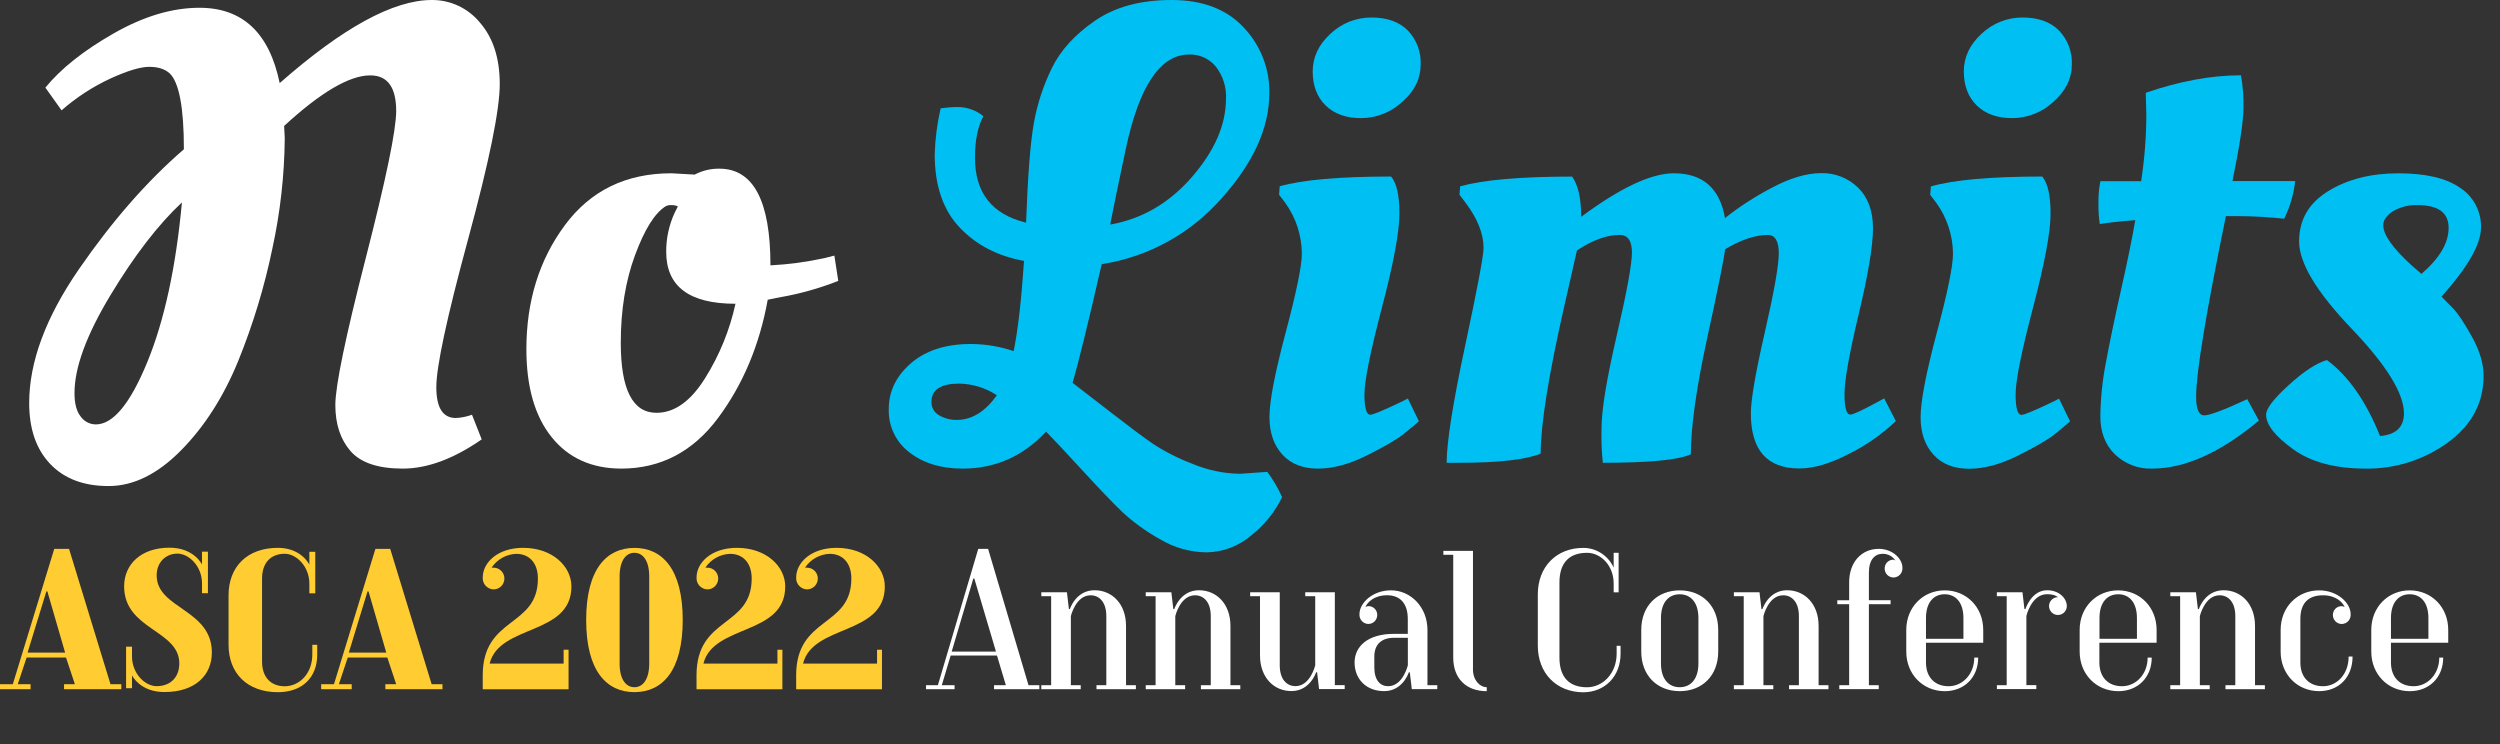
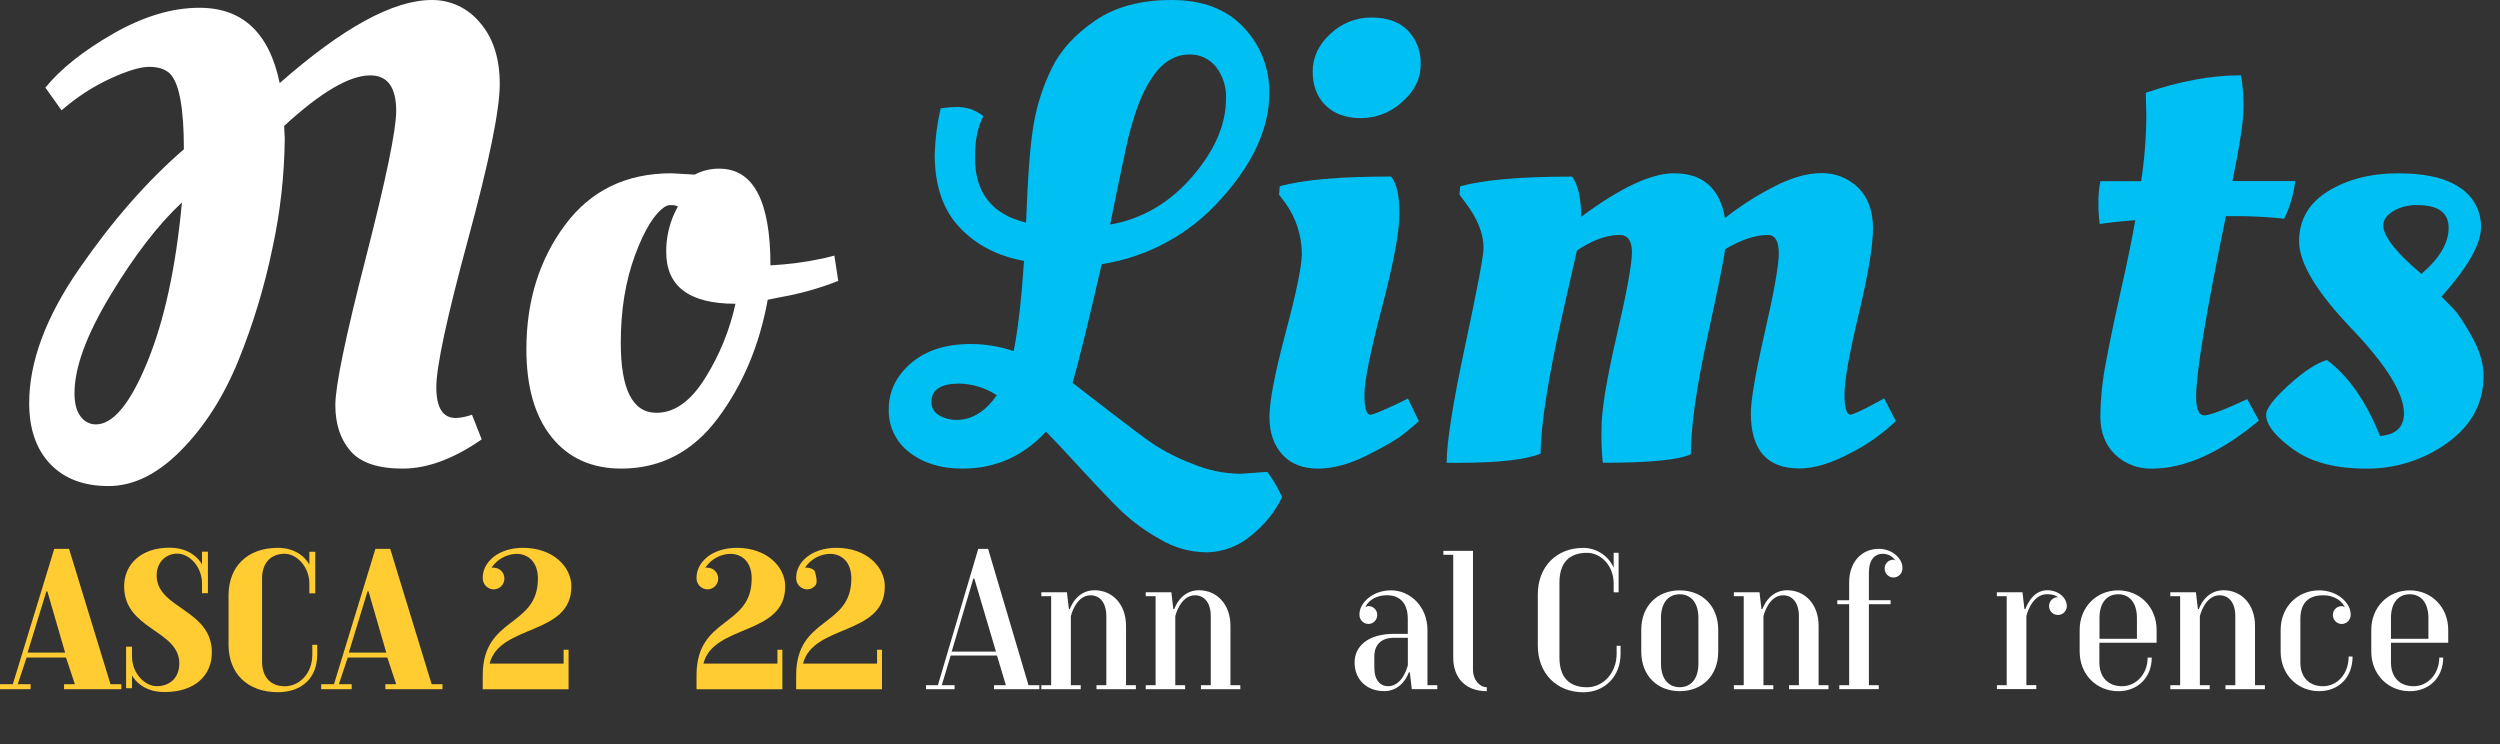
<svg xmlns="http://www.w3.org/2000/svg" width="373" height="111" viewBox="0 0 373 111" fill="none">
  <rect x="0" y="0" width="373" height="111" fill="#333333" stroke="none" />
  <g clip-path="url(#clip0_421_4771)">
    <path d="M42.393 18.788L42.486 20.626C42.436 26.136 41.822 31.626 40.653 37.01C39.466 42.764 37.758 48.398 35.548 53.841C33.358 59.199 30.508 63.653 26.999 67.205C23.49 70.756 19.885 72.527 16.184 72.518C12.484 72.518 9.587 71.42 7.494 69.224C5.401 67.027 4.354 63.999 4.354 60.137C4.354 53.994 6.833 47.328 11.79 40.14C16.748 32.952 21.963 26.996 27.436 22.273C27.436 16.074 26.728 12.297 25.312 10.942C24.601 10.3 23.59 9.972 22.269 9.972C20.949 9.972 19.015 10.556 16.476 11.717C13.832 12.942 11.377 14.541 9.185 16.463L6.77 13.072C9.086 10.235 12.482 7.54 16.957 4.986C21.432 2.433 25.701 1.157 29.763 1.16C36.193 1.16 40.182 4.906 41.73 12.399C51.127 4.133 58.692 2.63512e-05 64.424 2.63512e-05C65.799 -0.011 67.159 0.288 68.404 0.875C69.649 1.461 70.747 2.319 71.617 3.387C73.581 5.649 74.563 8.7 74.563 12.54C74.563 16.381 72.985 24.112 69.829 35.734C66.676 47.354 65.099 54.697 65.099 57.764C65.099 60.831 66.068 62.365 68.005 62.365C68.831 62.329 69.645 62.164 70.421 61.878L71.869 65.557C67.683 68.462 63.755 69.915 60.087 69.915C56.419 69.915 53.824 69.045 52.302 67.306C50.789 65.562 50.032 63.27 50.032 60.43C50.032 57.59 51.545 50.279 54.572 38.498C57.598 26.707 59.111 19.395 59.111 16.561C59.111 13.018 57.824 11.247 55.248 11.247C52.156 11.238 47.871 13.752 42.393 18.788ZM14.303 63.321C16.876 63.321 19.434 60.221 21.978 54.022C24.521 47.823 26.244 39.882 27.145 30.199C23.612 33.494 20.056 38.109 16.476 44.046C12.896 49.982 11.109 54.853 11.115 58.658C11.115 60.208 11.421 61.37 12.033 62.143C12.29 62.507 12.63 62.804 13.025 63.009C13.42 63.214 13.858 63.321 14.303 63.321Z" fill="white" />
    <path d="M92.734 69.915C88.292 69.915 84.815 68.35 82.304 65.221C79.793 62.092 78.537 57.718 78.537 52.1C78.537 44.933 80.451 38.766 84.278 33.6C88.105 28.434 93.404 25.852 100.175 25.855L103.65 26.05C104.781 25.454 106.042 25.149 107.32 25.165C112.407 25.165 114.951 29.974 114.951 39.591C117.639 39.453 120.313 39.096 122.944 38.524L124.489 38.134L125.068 41.911C122.292 43.006 119.413 43.818 116.474 44.334L114.545 44.719C113.317 51.509 110.838 57.401 107.108 62.396C103.378 67.391 98.587 69.897 92.734 69.915ZM97.95 61.59C100.652 61.59 103.082 59.847 105.24 56.36C107.36 52.968 108.88 49.233 109.731 45.321C102.842 45.321 99.398 42.738 99.398 37.572C99.386 35.567 99.814 33.583 100.652 31.762L101.138 30.793C100.834 30.656 100.503 30.59 100.171 30.602C99.864 30.579 99.558 30.645 99.287 30.793C97.677 31.814 96.162 34.244 94.743 38.081C93.325 41.919 92.617 46.276 92.62 51.153C92.62 58.108 94.39 61.587 97.932 61.59H97.95Z" fill="white" />
    <path d="M186.732 79.842C184.867 81.466 182.489 82.376 180.02 82.41C177.55 82.386 175.132 81.699 173.016 80.422C171.014 79.308 169.151 77.96 167.465 76.406C166.046 75.045 164.034 72.946 161.429 70.109C158.823 67.272 157.036 65.368 156.068 64.397C152.653 68.078 148.5 69.918 143.61 69.915C140.393 69.915 137.753 69.109 135.693 67.497C134.7 66.75 133.901 65.775 133.363 64.653C132.825 63.532 132.564 62.298 132.601 61.054C132.601 58.379 133.711 56.089 135.931 54.182C138.151 52.275 141.129 51.323 144.864 51.325C147.033 51.333 149.187 51.692 151.241 52.388C151.88 49.227 152.395 44.74 152.787 38.927C148.856 38.218 145.653 36.556 143.178 33.941C140.702 31.326 139.462 27.695 139.459 23.048C139.525 20.732 139.821 18.428 140.343 16.171C141.27 16.026 142.208 15.961 143.147 15.976C144.452 16.032 145.705 16.509 146.719 17.336C145.88 18.883 145.462 20.949 145.465 23.535C145.465 28.766 148.007 31.994 153.091 33.219C153.347 26.182 153.735 21.227 154.253 18.354C154.761 15.496 155.671 12.725 156.955 10.123C158.23 7.507 160.364 5.166 163.358 3.1C166.352 1.033 170.168 0 174.804 0C179.435 0 183.024 1.371 185.57 4.114C188.066 6.734 189.436 10.232 189.386 13.855C189.386 19.083 186.988 24.354 182.192 29.668C177.569 34.902 171.266 38.348 164.374 39.41C162.378 48.124 160.93 54.028 160.029 57.122C161.059 57.898 162.942 59.351 165.677 61.479C168.412 63.608 170.505 65.172 171.956 66.173C173.805 67.386 175.78 68.392 177.847 69.175C180.121 70.138 182.559 70.652 185.027 70.689L189.081 70.402C189.955 71.574 190.695 72.841 191.289 74.179C190.215 76.387 188.657 78.323 186.732 79.842V79.842ZM142.74 62.653C144.992 62.653 146.988 61.426 148.728 58.973C147.063 57.875 145.122 57.272 143.129 57.233C140.362 57.233 138.977 58.136 138.974 59.943C138.958 60.356 139.059 60.766 139.264 61.125C139.47 61.485 139.771 61.779 140.135 61.975C140.927 62.431 141.827 62.666 142.74 62.653V62.653ZM182.925 14.719C182.998 13.009 182.468 11.329 181.428 9.972C180.948 9.374 180.336 8.897 179.64 8.578C178.944 8.259 178.183 8.107 177.419 8.134C173.106 8.134 169.951 12.847 167.955 22.273C166.86 27.436 166.087 31.181 165.637 33.507C170.403 32.666 174.476 30.292 177.856 26.387C181.235 22.481 182.922 18.592 182.916 14.719H182.925Z" fill="#00C0F3" />
    <path d="M208.794 31.882C208.794 34.592 207.925 39.256 206.188 45.875C204.451 52.493 203.58 56.81 203.574 58.827C203.574 60.864 203.865 61.878 204.457 61.878C204.843 61.878 206.324 61.265 208.9 60.04L210.057 59.46L211.699 62.847C211.121 63.365 210.348 64.008 209.381 64.782C208.414 65.557 206.612 66.607 203.976 67.931C201.34 69.255 198.889 69.915 196.637 69.915C194.384 69.915 192.609 69.224 191.338 67.833C190.066 66.443 189.403 64.574 189.403 62.219C189.403 59.863 190.211 55.665 191.819 49.63C193.426 43.594 194.234 39.671 194.234 37.864C194.221 35.112 193.341 32.434 191.722 30.213L190.838 29.052L190.936 27.791C194.357 26.825 199.894 26.341 207.548 26.338C208.379 27.309 208.794 29.157 208.794 31.882ZM197.785 15.737C196.495 14.474 195.852 12.779 195.855 10.654C195.858 8.528 196.741 6.655 198.505 5.035C200.163 3.465 202.362 2.598 204.643 2.613C206.963 2.613 208.764 3.259 210.048 4.552C210.695 5.224 211.199 6.022 211.529 6.896C211.858 7.77 212.007 8.702 211.964 9.636C211.964 11.734 211.046 13.59 209.209 15.202C207.541 16.752 205.353 17.616 203.079 17.624C200.836 17.624 199.071 16.995 197.785 15.737Z" fill="#00C0F3" />
    <path d="M217.679 69.047H215.842C215.842 66.009 216.759 60.198 218.593 51.613C220.427 43.029 221.345 38.158 221.348 37.001C221.348 34.869 220.446 32.61 218.641 30.221L217.758 29.061L217.851 27.799C221.331 26.834 226.9 26.35 234.561 26.347C235.444 27.573 235.912 29.579 235.912 32.351C241.732 28.024 246.341 25.858 249.738 25.855C254.051 25.855 256.595 28.083 257.369 32.537C259.498 30.854 261.777 29.372 264.178 28.109C266.978 26.595 269.48 25.836 271.685 25.833C272.71 25.804 273.73 25.981 274.684 26.356C275.639 26.73 276.508 27.293 277.241 28.012C278.713 29.464 279.449 31.482 279.449 34.065C279.449 36.648 278.741 40.909 277.325 46.849C275.906 52.788 275.198 56.773 275.2 58.804C275.2 60.841 275.487 61.855 276.084 61.855C276.472 61.855 277.797 61.243 280.058 60.018L281.122 59.438L282.858 62.825C280.838 64.751 278.545 66.365 276.053 67.616C273.185 69.137 270.658 69.895 268.471 69.892C263.64 69.892 261.226 67.15 261.228 61.665C261.228 59.663 261.92 55.644 263.304 49.607C264.688 43.571 265.385 39.64 265.397 37.816C265.397 35.974 264.85 35.057 263.754 35.057C261.885 35.057 259.761 35.767 257.382 37.187C257.25 38.474 256.367 42.864 254.733 50.356C253.099 57.848 252.279 63.658 252.273 67.785C250.404 68.626 246.026 69.047 239.14 69.047C238.962 67.341 238.897 65.625 238.946 63.91C238.946 61.2 239.702 56.585 241.215 50.063C242.729 43.542 243.485 39.41 243.485 37.665C243.485 35.92 242.871 35.052 241.648 35.052C239.72 35.052 237.596 35.826 235.276 37.373C235.144 37.963 234.499 40.804 233.342 45.897C231.028 56.099 229.869 63.361 229.867 67.683C227.6 68.595 223.537 69.049 217.679 69.047Z" fill="#00C0F3" />
-     <path d="M305.944 31.882C305.944 34.592 305.074 39.256 303.334 45.875C301.594 52.493 300.726 56.818 300.729 58.849C300.729 60.886 301.02 61.9 301.612 61.9C301.998 61.9 303.478 61.287 306.054 60.062L307.211 59.482L308.854 62.87C308.276 63.388 307.503 64.03 306.536 64.805C305.569 65.579 303.767 66.629 301.126 67.953C298.486 69.277 296.044 69.937 293.787 69.937C291.53 69.937 289.764 69.246 288.488 67.855C287.212 66.465 286.554 64.596 286.554 62.241C286.554 59.885 287.357 55.687 288.969 49.652C290.581 43.616 291.385 39.693 291.385 37.886C291.371 35.134 290.492 32.457 288.872 30.235L287.989 29.075L288.086 27.813C291.507 26.832 297.044 26.341 304.699 26.338C305.529 27.309 305.944 29.157 305.944 31.882ZM294.935 15.737C293.646 14.474 293.001 12.779 293.001 10.654C293.001 8.528 293.884 6.655 295.651 5.035C297.31 3.464 299.511 2.596 301.793 2.613C304.107 2.613 305.909 3.259 307.198 4.552C307.846 5.224 308.35 6.021 308.679 6.896C309.009 7.77 309.157 8.702 309.115 9.635C309.115 11.734 308.196 13.59 306.359 15.201C304.692 16.752 302.504 17.616 300.23 17.624C297.984 17.624 296.219 16.995 294.935 15.737Z" fill="#00C0F3" />
    <path d="M342.446 27.011C342.223 28.965 341.667 30.865 340.803 32.63C338.492 32.381 336.169 32.252 333.844 32.245H332.104C329.142 46.645 327.662 55.619 327.662 59.168C327.662 61.039 328.063 61.975 328.867 61.975C329.671 61.975 331.813 61.168 335.292 59.553L337.028 62.75C331.299 67.526 325.988 69.915 321.095 69.915C320.075 69.951 319.057 69.782 318.104 69.416C317.15 69.05 316.28 68.495 315.544 67.785C314.096 66.368 313.372 64.48 313.372 62.121C313.404 59.445 313.677 56.777 314.189 54.151C314.736 51.181 315.493 47.548 316.458 43.253C317.424 38.958 318.132 35.489 318.583 32.847C316.201 33.036 314.434 33.23 313.283 33.427C313.134 32.385 313.07 31.332 313.089 30.279C313.067 29.19 313.164 28.101 313.381 27.033H319.461C319.961 23.765 320.219 20.465 320.234 17.159L320.155 14.139V13.847C325.18 12.108 329.912 11.237 334.352 11.234C334.631 12.832 334.757 14.452 334.727 16.074C334.727 18.013 334.18 21.661 333.084 27.016L342.446 27.011Z" fill="#00C0F3" />
    <path d="M370.549 56.068C370.549 60.136 368.762 63.461 365.188 66.044C361.638 68.618 357.354 69.975 352.974 69.915C348.399 69.915 344.778 68.946 342.11 67.01C339.443 65.073 338.107 63.362 338.101 61.878C338.101 60.974 339.227 59.498 341.479 57.45C343.731 55.401 345.631 54.158 347.18 53.721C350.395 56.112 353.034 59.889 355.098 65.053C357.476 64.858 358.667 63.729 358.67 61.665C358.67 58.695 356.063 54.483 350.85 49.028C345.636 43.572 343.028 39.237 343.025 36.022C343.025 32.796 344.473 30.294 347.37 28.517C350.267 26.74 353.76 25.854 357.849 25.86C361.938 25.86 365.013 26.586 367.074 28.038C368.048 28.678 368.843 29.556 369.384 30.59C369.925 31.623 370.193 32.779 370.165 33.946C370.165 36.428 368.201 39.866 364.274 44.258C364.724 44.71 365.304 45.3 366.014 46.03C366.723 46.759 367.657 48.163 368.814 50.241C369.973 52.322 370.552 54.264 370.549 56.068ZM365.334 33.99C365.334 31.732 363.788 30.602 360.697 30.602C359.412 30.552 358.139 30.87 357.027 31.519C356.065 32.134 355.579 32.847 355.579 33.6C355.579 35.023 356.995 37.025 359.827 39.605L361.276 40.867C363.984 38.543 365.337 36.251 365.334 33.99Z" fill="#00C0F3" />
    <path d="M0 102.084H1.912L8.094 81.892H10.302L16.485 102.084H18.101V102.824H9.556V102.084H11.172L9.848 98.099H3.974L2.65 102.084H4.562V102.824H0V102.084ZM9.715 97.368L7.065 88.233H6.92L4.116 97.368H9.715Z" fill="#FFCC32" />
    <path d="M19.695 100.76V102.678H18.812V96.478H19.695V97.948C19.695 100.455 21.607 102.376 23.369 102.376C25.427 102.376 26.752 101.048 26.752 98.985C26.752 93.977 18.52 93.977 18.52 87.472C18.52 84.23 21.02 81.715 25.281 81.715C28.955 81.715 30.139 84.222 30.139 84.222V82.304H31.022V88.503H30.139V87.029C30.139 84.523 28.227 82.601 26.465 82.601C24.703 82.601 23.374 83.929 23.374 85.842C23.374 90.855 31.609 90.855 31.609 97.355C31.609 100.747 29.11 103.253 24.544 103.253C20.874 103.267 19.695 100.76 19.695 100.76Z" fill="#FFCC32" />
    <path d="M34.1 96.191V88.822C34.1 84.545 36.895 81.737 41.452 81.737C44.985 81.737 46.155 84.244 46.155 84.244V82.326H47.038V88.526H46.155V87.051C46.155 84.545 44.243 82.623 42.481 82.623C40.423 82.623 39.099 83.951 39.099 86.307V98.706C39.099 101.061 40.423 102.39 42.481 102.39C44.689 102.39 46.597 100.473 46.597 97.674V96.2H47.33V97.674C47.33 101.061 45.122 103.275 41.452 103.275C36.895 103.267 34.1 100.464 34.1 96.191Z" fill="#FFCC32" />
    <path d="M47.917 102.084H49.829L56.012 81.892H58.22L64.402 102.084H66.018V102.824H57.495V102.084H59.112L57.787 98.099H51.887L50.562 102.084H52.474V102.824H47.917V102.084ZM57.632 97.368L54.983 88.233H54.837L52.042 97.368H57.632Z" fill="#FFCC32" />
    <path d="M72.024 100.76C72.024 91.904 80.255 93.675 80.255 86.316C80.255 83.956 78.93 82.632 77.023 82.632C76.29 82.66 75.575 82.861 74.936 83.22C74.296 83.579 73.751 84.084 73.344 84.695H73.64C74.069 84.695 74.48 84.866 74.783 85.17C75.086 85.474 75.256 85.886 75.256 86.316C75.256 86.746 75.086 87.158 74.783 87.462C74.48 87.766 74.069 87.937 73.64 87.937C73.417 87.931 73.197 87.879 72.994 87.786C72.791 87.693 72.608 87.56 72.457 87.395C72.306 87.23 72.19 87.036 72.116 86.824C72.041 86.613 72.01 86.389 72.024 86.165C72.024 83.951 74.232 81.737 78.052 81.737C82.468 81.737 85.254 84.536 85.254 87.494C85.254 94.862 74.523 93.095 73.053 99.007H84.093V96.943H84.83V102.842H72.024V100.76Z" fill="#FFCC32" />
-     <path d="M87.457 92.507C87.457 84.841 90.548 81.746 94.66 81.746C98.771 81.746 101.862 84.846 101.862 92.507C101.862 100.167 98.771 103.267 94.66 103.267C90.548 103.267 87.457 100.171 87.457 92.507ZM96.863 98.989V86.019C96.863 83.513 95.834 82.477 94.655 82.477C93.476 82.477 92.447 83.509 92.447 86.019V98.989C92.447 101.495 93.476 102.532 94.655 102.532C95.834 102.532 96.863 101.495 96.863 98.989V98.989Z" fill="#FFCC32" />
    <path d="M103.92 100.76C103.92 91.904 112.151 93.675 112.151 86.316C112.151 83.956 110.826 82.632 108.914 82.632C108.183 82.66 107.468 82.862 106.83 83.22C106.191 83.579 105.646 84.085 105.24 84.695H105.541C105.969 84.695 106.38 84.866 106.683 85.17C106.987 85.474 107.157 85.886 107.157 86.316C107.157 86.746 106.987 87.158 106.683 87.462C106.38 87.766 105.969 87.937 105.541 87.937C105.317 87.931 105.097 87.879 104.894 87.786C104.691 87.693 104.509 87.56 104.358 87.395C104.207 87.23 104.091 87.036 104.016 86.824C103.942 86.613 103.911 86.389 103.924 86.165C103.924 83.951 106.132 81.737 109.948 81.737C114.364 81.737 117.154 84.536 117.154 87.494C117.154 94.862 106.424 93.095 104.953 99.007H115.993V96.943H116.731V102.842H103.924L103.92 100.76Z" fill="#FFCC32" />
-     <path d="M118.788 100.76C118.788 91.904 127.02 93.675 127.02 86.316C127.02 83.956 125.695 82.632 123.783 82.632C123.051 82.66 122.337 82.862 121.698 83.22C121.059 83.579 120.515 84.085 120.109 84.695H120.405C120.833 84.695 121.244 84.866 121.547 85.17C121.85 85.474 122.021 85.886 122.021 86.316C122.021 86.746 121.85 87.158 121.547 87.462C121.244 87.766 120.833 87.937 120.405 87.937C120.181 87.931 119.961 87.879 119.758 87.786C119.555 87.693 119.373 87.56 119.222 87.395C119.071 87.23 118.955 87.036 118.88 86.824C118.806 86.613 118.775 86.389 118.788 86.165C118.788 83.951 120.996 81.737 124.812 81.737C129.228 81.737 132.014 84.536 132.014 87.494C132.014 94.862 121.283 93.095 119.817 99.007H130.857V96.943H131.59V102.842H118.788V100.76Z" fill="#FFCC32" />
+     <path d="M118.788 100.76C118.788 91.904 127.02 93.675 127.02 86.316C127.02 83.956 125.695 82.632 123.783 82.632C123.051 82.66 122.337 82.862 121.698 83.22C121.059 83.579 120.515 84.085 120.109 84.695H120.405C120.833 84.695 121.244 84.866 121.547 85.17C122.021 86.746 121.85 87.158 121.547 87.462C121.244 87.766 120.833 87.937 120.405 87.937C120.181 87.931 119.961 87.879 119.758 87.786C119.555 87.693 119.373 87.56 119.222 87.395C119.071 87.23 118.955 87.036 118.88 86.824C118.806 86.613 118.775 86.389 118.788 86.165C118.788 83.951 120.996 81.737 124.812 81.737C129.228 81.737 132.014 84.536 132.014 87.494C132.014 94.862 121.283 93.095 119.817 99.007H130.857V96.943H131.59V102.842H118.788V100.76Z" fill="#FFCC32" />
    <path d="M138.165 102.235H139.932L145.955 81.892H147.426L153.453 102.235H155.069V102.824H148.309V102.235H150.075L148.75 97.807H141.839L140.515 102.235H142.422V102.824H138.161L138.165 102.235ZM148.6 97.222L145.368 86.316H145.222L141.99 97.222H148.6Z" fill="white" />
    <path d="M155.365 102.235H156.831V88.951H155.365V88.362H159.185L159.481 90.868H159.627C159.627 90.868 160.51 88.065 163.301 88.065C165.95 88.065 168.004 90.129 168.004 93.379V102.235H169.474V102.824H163.597V102.235H165.063V91.918C165.063 89.854 164.034 88.818 162.713 88.818C160.505 88.818 159.772 91.918 159.772 91.918V102.235H161.243V102.824H155.365V102.235Z" fill="white" />
    <path d="M170.945 102.235H172.415V88.951H170.945V88.362H174.765L175.06 90.868H175.206C175.206 90.868 176.089 88.065 178.88 88.065C181.53 88.065 183.583 90.129 183.583 93.379V102.235H185.054V102.824H179.176V102.235H180.647V91.918C180.647 89.854 179.618 88.818 178.293 88.818C176.085 88.818 175.352 91.918 175.352 91.918V102.235H176.822V102.824H170.945V102.235Z" fill="white" />
-     <path d="M187.994 97.811V88.955H186.524V88.366H190.94V99.272C190.94 101.336 191.969 102.372 193.289 102.372C195.497 102.372 196.23 99.272 196.23 99.272V88.955H194.742V88.366H199.158V102.222H200.628V102.811H196.804L196.513 100.304H196.363C196.363 100.304 195.479 103.107 192.689 103.107C190.052 103.12 187.994 101.053 187.994 97.811Z" fill="white" />
    <path d="M202.104 98.843C202.104 96.487 204.016 94.57 207.986 94.57H210.043V92.356C210.043 89.996 208.869 88.813 206.952 88.813C205.036 88.813 204.011 89.845 203.715 90.585C203.889 90.467 204.099 90.415 204.307 90.439C204.635 90.469 204.938 90.623 205.156 90.87C205.375 91.117 205.491 91.437 205.482 91.767C205.482 92.119 205.342 92.457 205.094 92.706C204.845 92.955 204.508 93.095 204.157 93.095C203.971 93.092 203.789 93.05 203.62 92.973C203.451 92.895 203.3 92.784 203.176 92.646C203.052 92.508 202.957 92.346 202.898 92.169C202.839 91.993 202.816 91.806 202.832 91.621C202.832 90 204.744 88.078 207.535 88.078C210.476 88.078 212.976 90.585 212.976 93.977V102.23H214.442V102.819H210.64L210.344 100.313H210.198C210.198 100.313 209.315 103.116 206.524 103.116C203.87 103.12 202.104 101.349 202.104 98.843ZM210.052 99.286V95.159H207.99C206.078 95.159 205.049 96.191 205.049 97.957V99.582C205.049 101.495 205.932 102.381 207.107 102.381C209.315 102.381 210.043 99.286 210.043 99.286H210.052Z" fill="white" />
    <path d="M216.822 98.108V82.778H215.351V82.189H219.767V99.875C219.767 101.495 220.796 102.532 221.825 102.532V103.125C218.716 103.12 216.822 101.203 216.822 98.108Z" fill="white" />
    <path d="M229.442 96.337V88.672C229.442 84.545 232.238 81.746 236.208 81.746C237.17 81.744 238.111 82.021 238.92 82.545C239.728 83.068 240.367 83.815 240.76 84.695V82.481H241.498V88.379H240.76V87.051C240.76 84.394 238.853 82.481 236.786 82.481C234.137 82.481 232.67 83.956 232.67 86.909V98.112C232.67 101.057 234.141 102.54 236.786 102.54C239.135 102.54 241.202 100.477 241.202 97.532V96.35H241.789V97.532C241.789 100.92 239.44 103.289 236.208 103.289C232.238 103.267 229.442 100.464 229.442 96.337Z" fill="white" />
    <path d="M244.876 97.222V93.981C244.876 90.439 247.23 88.083 250.617 88.083C254.004 88.083 256.358 90.443 256.358 93.981V97.222C256.358 100.765 254.004 103.12 250.617 103.12C247.23 103.12 244.876 100.76 244.876 97.222ZM253.403 98.993V92.21C253.403 89.854 252.229 88.667 250.613 88.667C248.996 88.667 247.817 89.85 247.817 92.21V98.989C247.817 101.349 248.992 102.532 250.613 102.532C252.233 102.532 253.403 101.349 253.403 98.989V98.993Z" fill="white" />
    <path d="M258.694 102.235H260.164V88.951H258.694V88.362H262.518L262.809 90.868H262.959C262.959 90.868 263.843 88.065 266.633 88.065C269.283 88.065 271.336 90.129 271.336 93.379V102.235H272.807V102.824H266.925V102.235H268.395V91.918C268.395 89.854 267.366 88.818 266.046 88.818C263.838 88.818 263.105 91.918 263.105 91.918V102.235H264.576V102.824H258.694V102.235Z" fill="white" />
    <path d="M274.423 102.235H275.894V90.146H274.127V89.557H275.894V86.9C275.894 83.801 277.801 81.888 280.31 81.888C282.368 81.888 283.842 83.362 283.842 84.691C283.858 84.876 283.835 85.062 283.775 85.239C283.716 85.415 283.621 85.577 283.497 85.715C283.373 85.853 283.222 85.964 283.054 86.042C282.885 86.119 282.703 86.161 282.518 86.165C282.166 86.165 281.829 86.025 281.581 85.776C281.332 85.527 281.193 85.189 281.193 84.837C281.185 84.508 281.301 84.187 281.519 83.941C281.737 83.694 282.04 83.54 282.368 83.509C282.528 83.5 282.686 83.554 282.809 83.659C282.606 83.337 282.323 83.072 281.988 82.891C281.653 82.711 281.277 82.62 280.897 82.627C279.722 82.627 278.839 83.513 278.839 85.426V89.553H282.076V90.142H278.839V102.23H280.31V102.819H274.423V102.235Z" fill="white" />
-     <path d="M284.416 97.222V93.981C284.416 90.589 286.916 88.083 290.157 88.083C293.398 88.083 295.898 90.589 295.898 93.981V95.894H287.357V98.843C287.357 101.057 288.682 102.385 290.735 102.385C292.789 102.385 294.56 100.614 294.56 98.112H295.147C295.147 101.057 293.089 103.125 290.148 103.125C286.916 103.12 284.416 100.614 284.416 97.222ZM292.943 95.305V92.205C292.943 89.85 291.764 88.663 290.148 88.663C288.532 88.663 287.357 89.845 287.357 92.205V95.305H292.943Z" fill="white" />
    <path d="M297.938 102.235H299.4V88.951H297.929V88.362H301.753L302.045 90.868H302.195C302.195 90.868 303.078 88.065 305.427 88.065C307.194 88.065 308.368 89.247 308.368 90.425C308.368 90.688 308.291 90.945 308.145 91.163C308 91.382 307.793 91.552 307.551 91.653C307.309 91.753 307.042 91.779 306.785 91.728C306.528 91.677 306.292 91.55 306.107 91.365C305.922 91.179 305.795 90.942 305.744 90.684C305.693 90.427 305.719 90.16 305.82 89.917C305.92 89.674 306.09 89.467 306.308 89.321C306.526 89.175 306.782 89.097 307.044 89.097C307.044 89.097 306.602 88.654 305.427 88.654C303.074 88.654 302.336 91.9 302.336 91.9V102.217H303.816V102.806H297.938V102.235Z" fill="white" />
    <path d="M310.285 97.222V93.981C310.285 90.589 312.784 88.083 316.026 88.083C319.267 88.083 321.766 90.589 321.766 93.981V95.894H313.226V98.843C313.226 101.057 314.551 102.385 316.608 102.385C318.666 102.385 320.428 100.614 320.428 98.112H321.038C321.038 101.057 318.98 103.125 316.043 103.125C312.784 103.12 310.285 100.614 310.285 97.222ZM318.83 95.305V92.205C318.83 89.85 317.655 88.663 316.039 88.663C314.423 88.663 313.244 89.845 313.244 92.205V95.305H318.83Z" fill="white" />
    <path d="M323.811 102.235H325.277V88.951H323.811V88.362H327.631L327.926 90.868H328.072C328.072 90.868 328.955 88.065 331.746 88.065C334.396 88.065 336.449 90.129 336.449 93.379V102.235H337.92V102.824H332.042V102.235H333.508V91.918C333.508 89.854 332.479 88.818 331.159 88.818C328.951 88.818 328.218 91.918 328.218 91.918V102.235H329.688V102.824H323.811V102.235Z" fill="white" />
    <path d="M340.273 97.222V93.981C340.273 90.589 342.768 88.083 346.014 88.083C348.805 88.083 350.717 90 350.717 91.625C350.733 91.811 350.71 91.997 350.651 92.174C350.592 92.35 350.498 92.512 350.374 92.65C350.249 92.789 350.098 92.9 349.929 92.977C349.761 93.055 349.578 93.096 349.392 93.1C349.041 93.1 348.704 92.96 348.456 92.711C348.207 92.462 348.068 92.124 348.068 91.771C348.058 91.442 348.175 91.121 348.393 90.874C348.611 90.627 348.915 90.473 349.242 90.443C349.449 90.421 349.657 90.472 349.829 90.589C349.538 89.854 348.505 88.818 346.597 88.818C344.389 88.818 343.214 89.996 343.214 92.36V98.843C343.214 101.057 344.539 102.385 346.597 102.385C348.655 102.385 350.417 100.614 350.417 97.957H351.004C351.004 101.057 348.946 103.12 346.01 103.12C342.768 103.12 340.273 100.614 340.273 97.222Z" fill="white" />
    <path d="M353.795 97.222V93.981C353.795 90.589 356.294 88.083 359.536 88.083C362.777 88.083 365.276 90.589 365.276 93.981V95.894H356.732V98.843C356.732 101.057 358.056 102.385 360.114 102.385C362.172 102.385 363.938 100.614 363.938 98.112H364.526C364.526 101.057 362.468 103.125 359.527 103.125C356.294 103.12 353.795 100.614 353.795 97.222ZM362.318 95.305V92.205C362.318 89.85 361.143 88.663 359.527 88.663C357.911 88.663 356.732 89.845 356.732 92.205V95.305H362.318Z" fill="white" />
  </g>
  <defs>
    <clipPath id="clip0_421_4771">
      <rect width="370.549" height="103.267" fill="white" />
    </clipPath>
  </defs>
</svg>